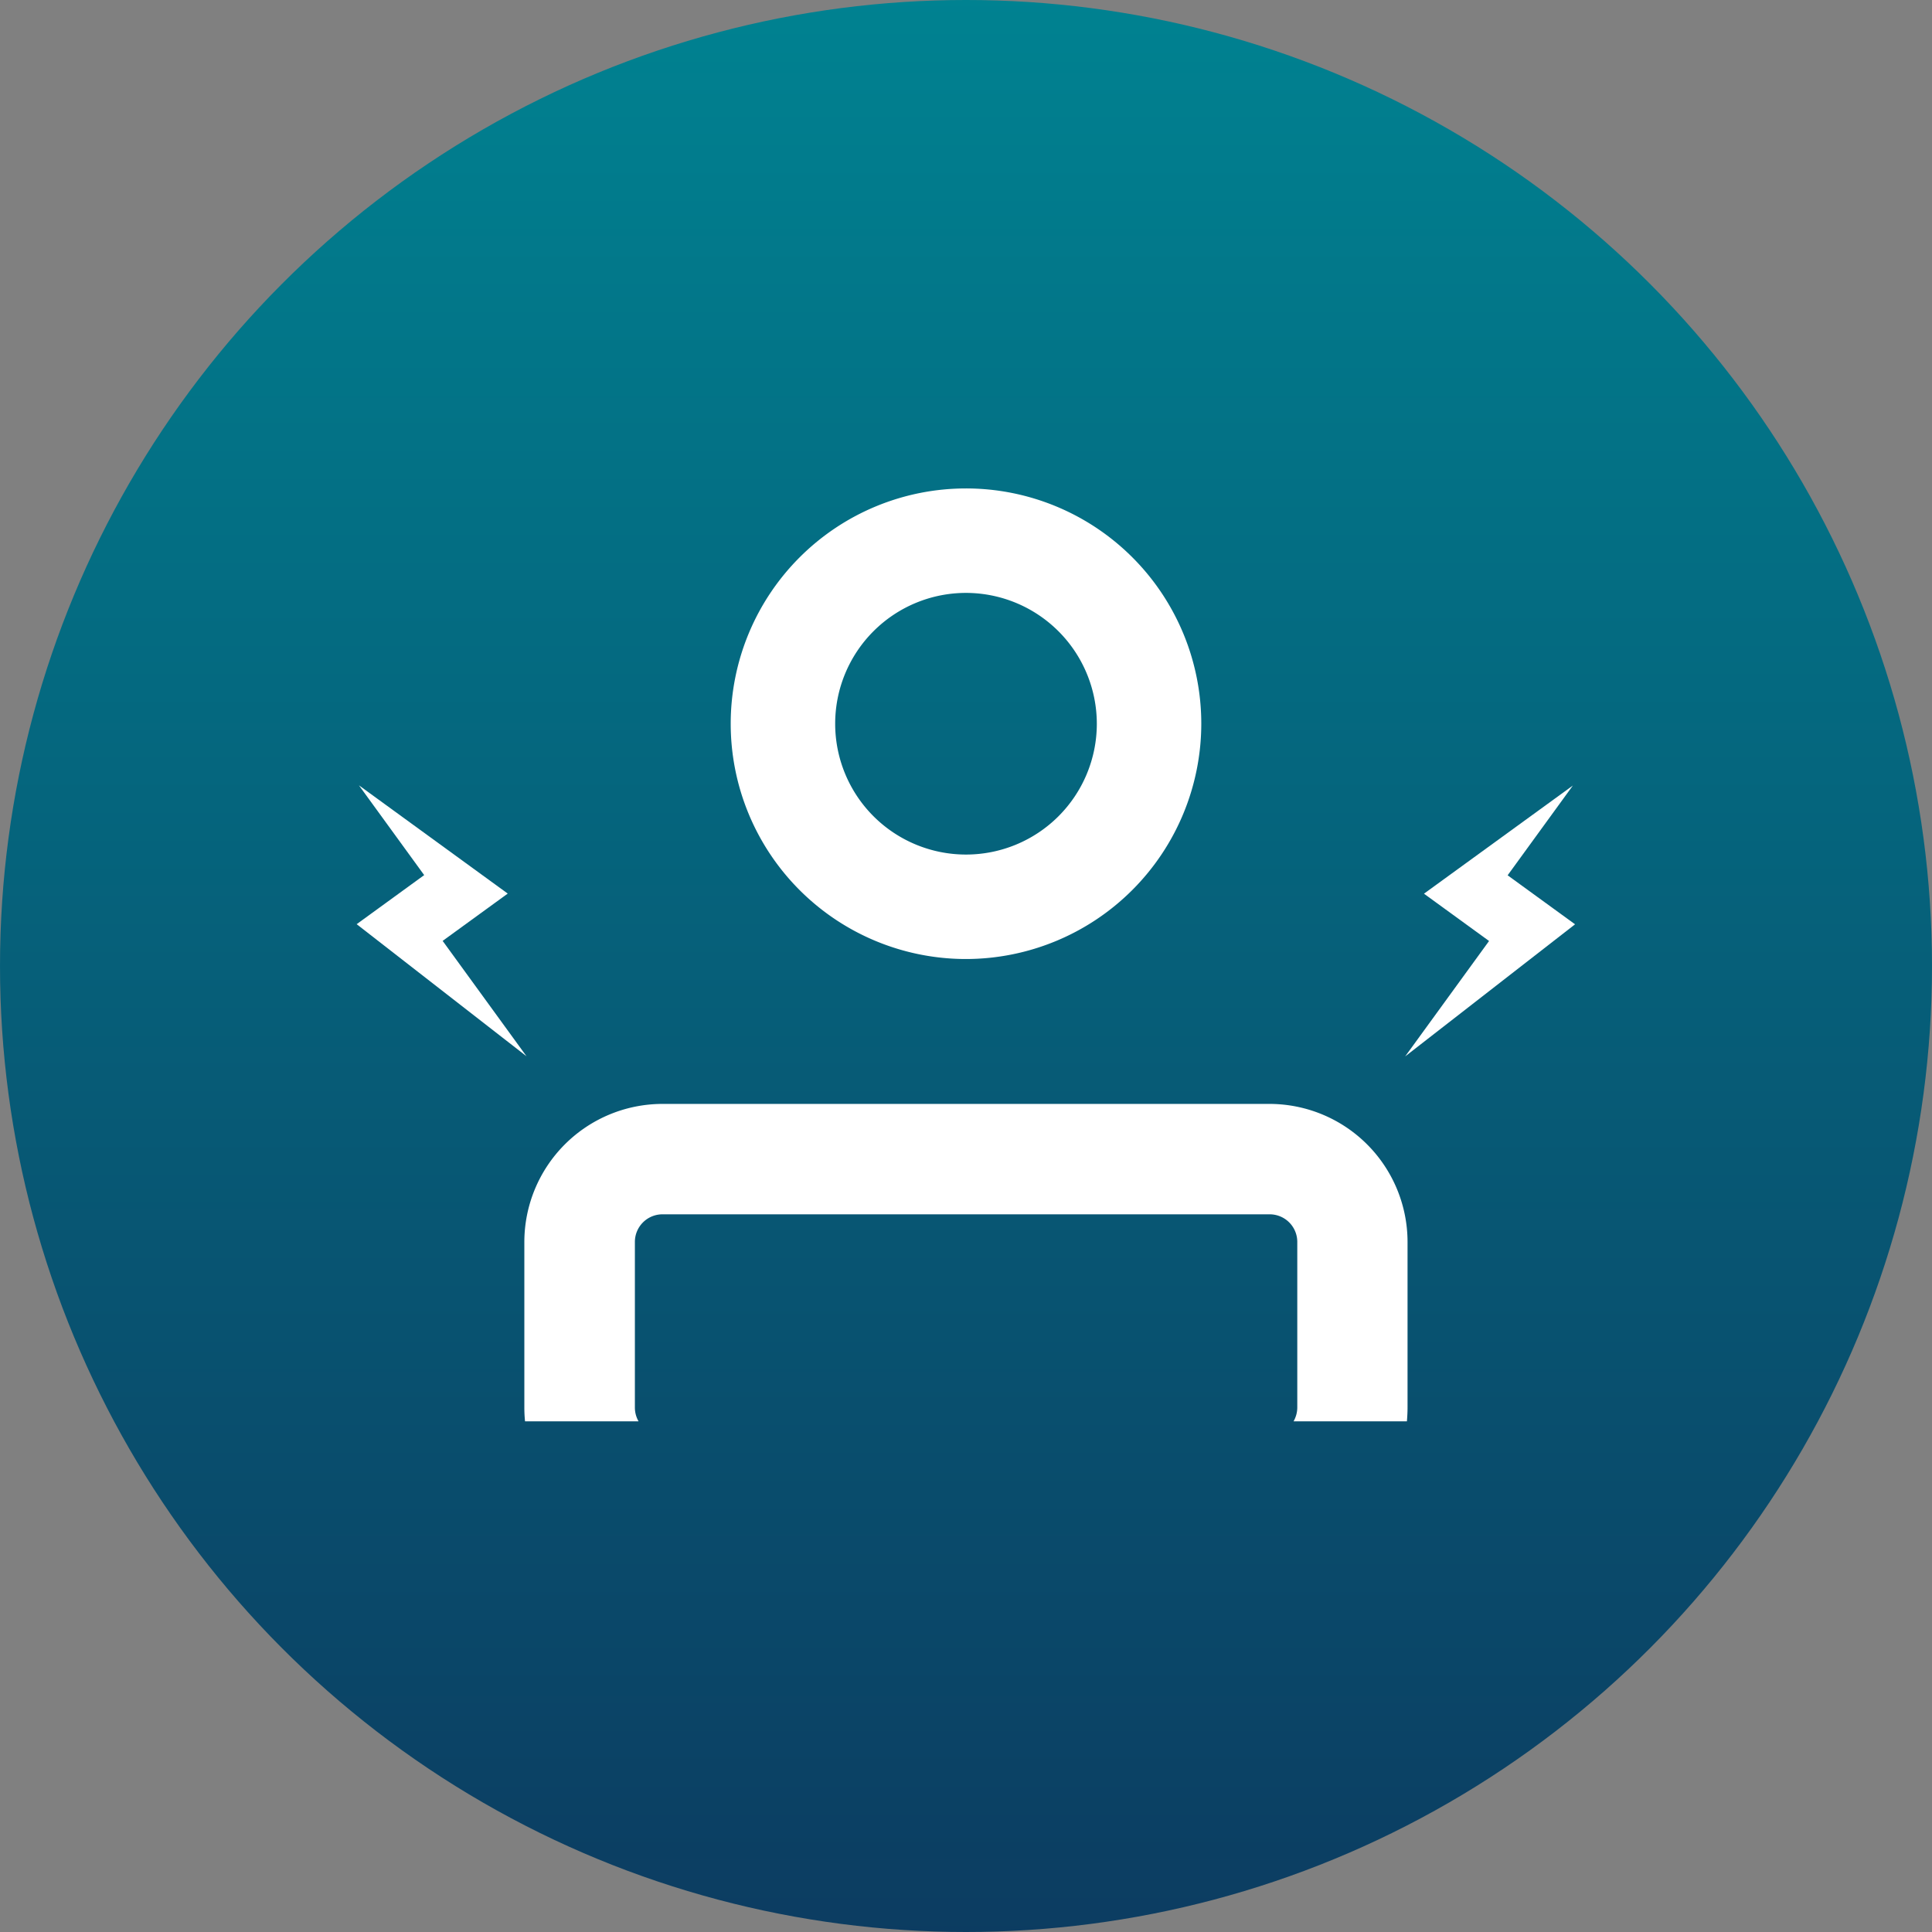
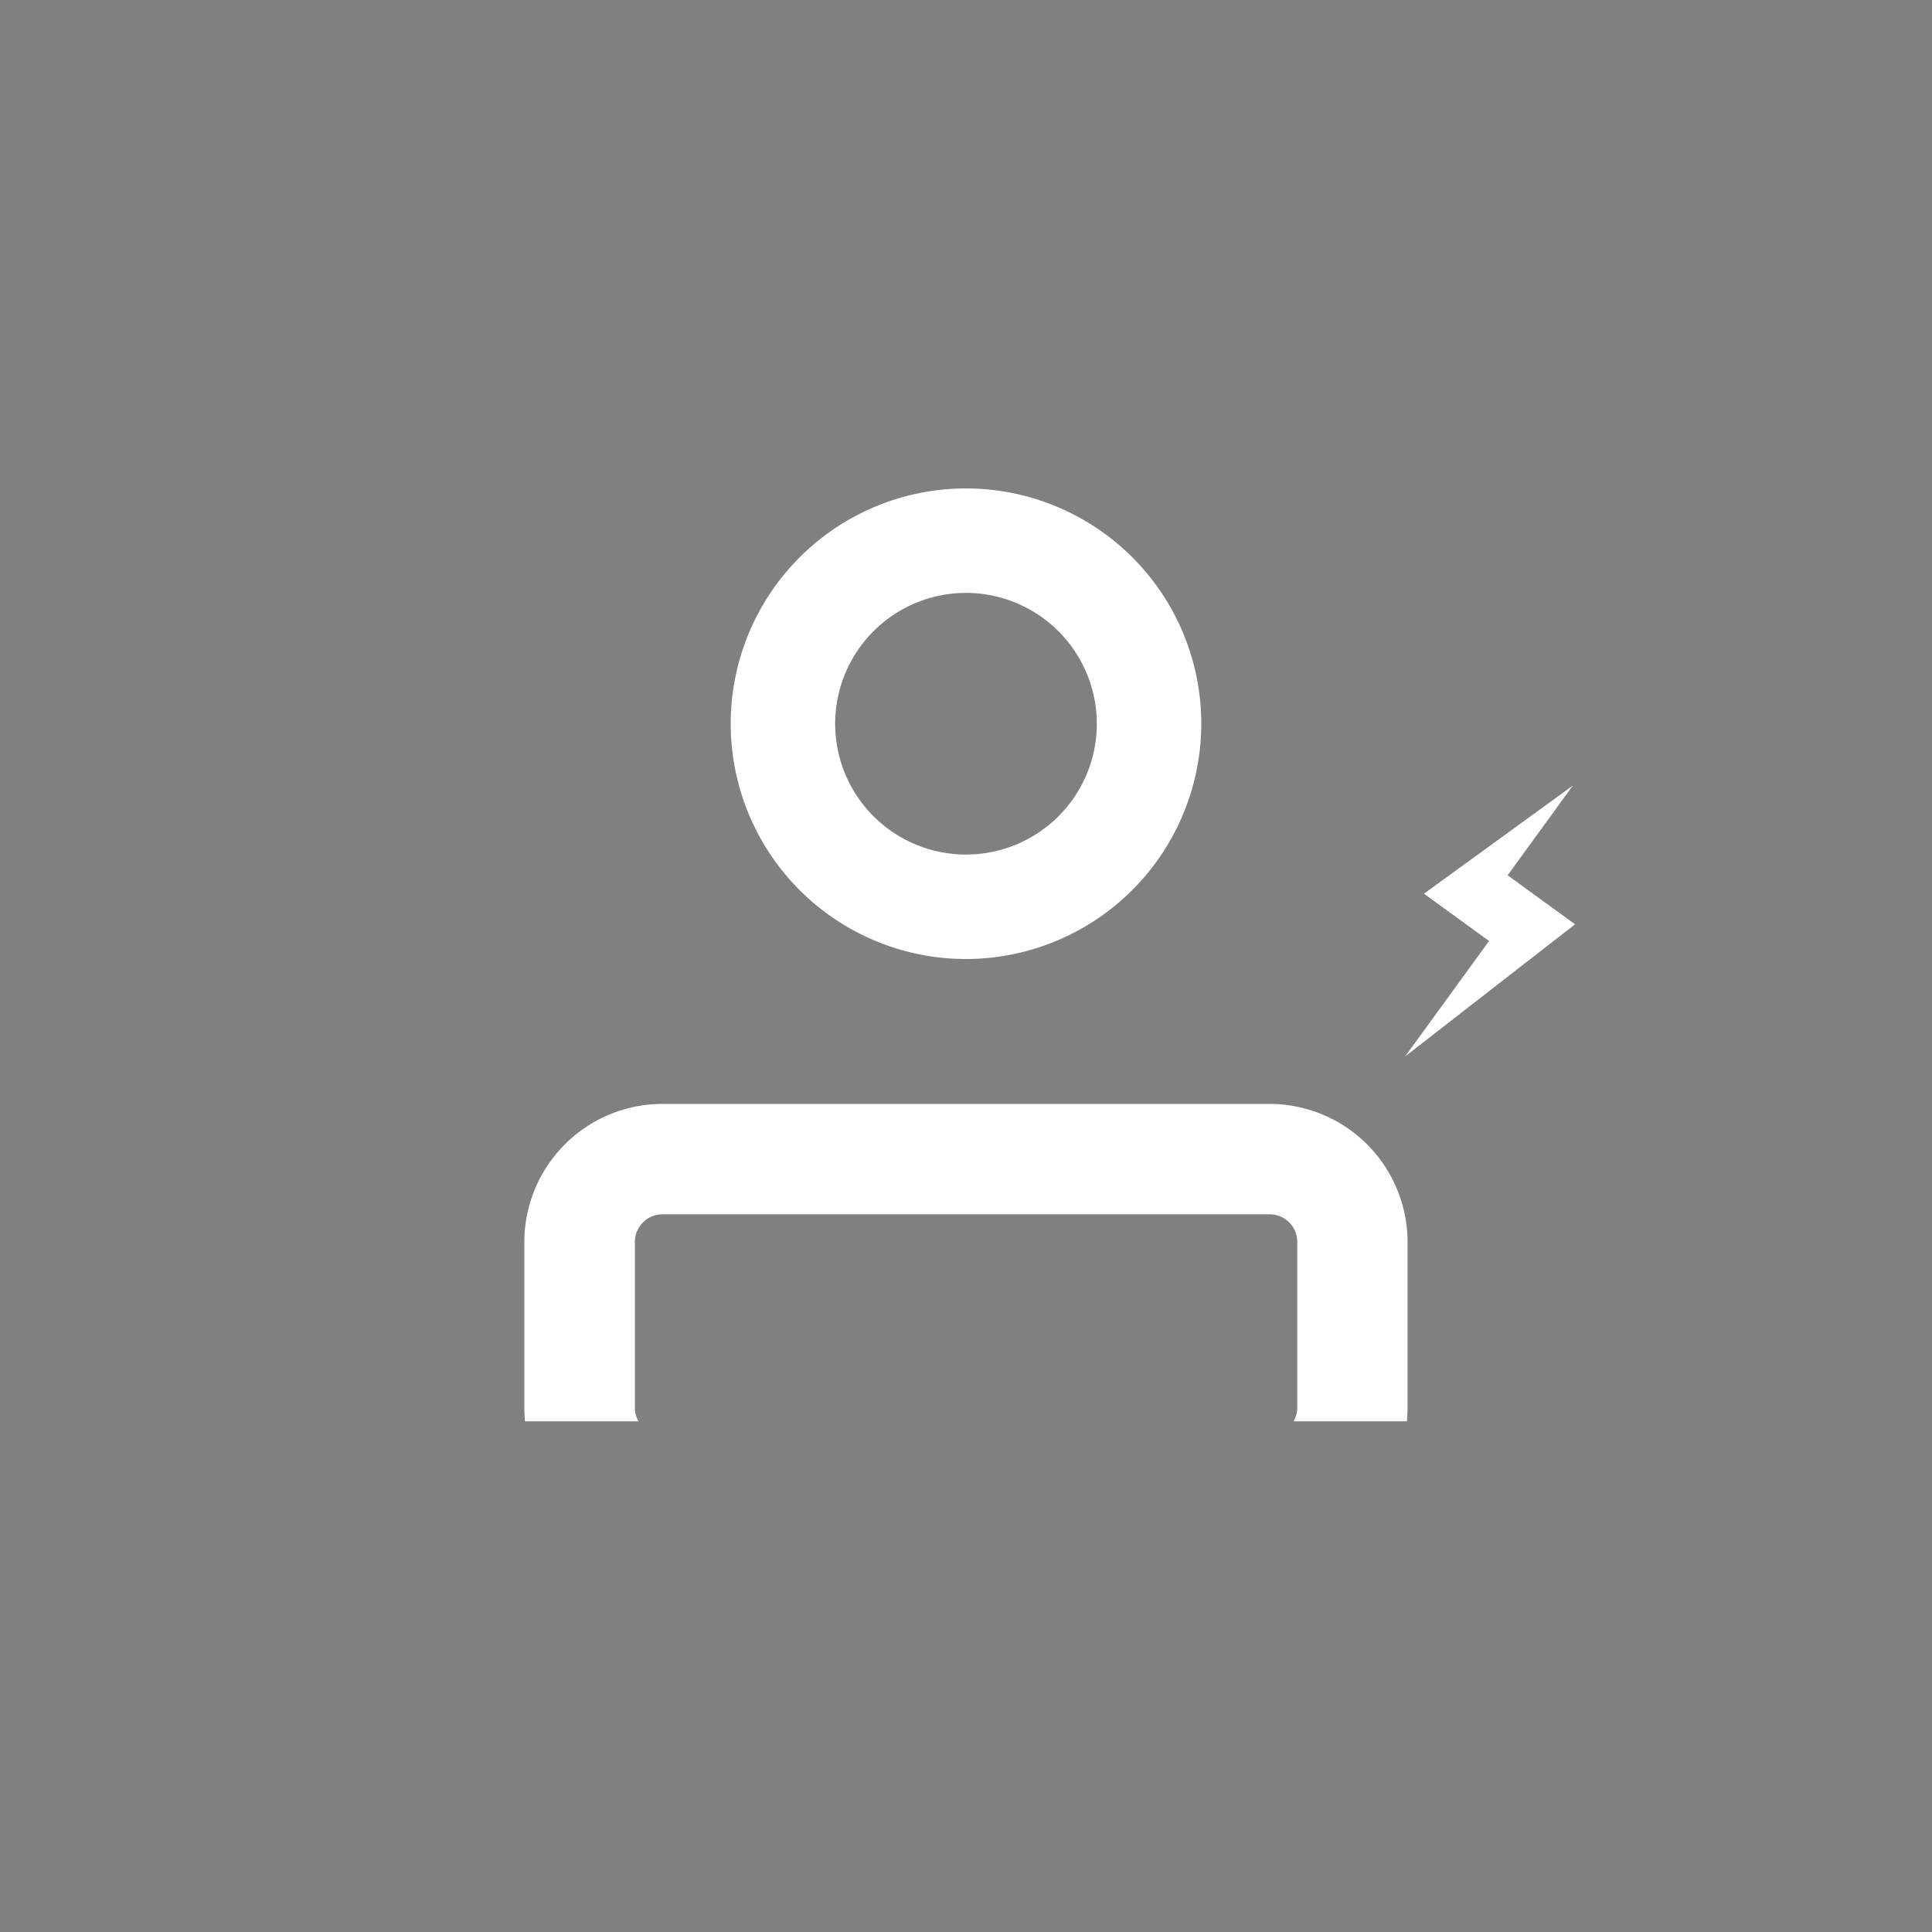
<svg xmlns="http://www.w3.org/2000/svg" width="70" height="70" viewBox="0 0 70 70">
  <rect x="0" y="0" width="70" height="70" fill="#808080" stroke="none" />
  <defs>
    <linearGradient id="linear-gradient" x1="0.5" x2="0.5" y2="1" gradientUnits="objectBoundingBox">
      <stop offset="0" stop-color="#008291" />
      <stop offset="1" stop-color="#0c3c61" />
    </linearGradient>
  </defs>
  <g id="Kev-shoulder-pain-icon-DT" transform="translate(-171 -1025)">
    <g id="Group_2360" data-name="Group 2360" transform="translate(-328.998 671)">
-       <circle id="Ellipse_1106" data-name="Ellipse 1106" cx="35" cy="35" r="35" transform="translate(499.998 354)" fill="url(#linear-gradient)" />
-     </g>
+       </g>
    <g id="Group_1661" data-name="Group 1661" transform="translate(190.332 1042.697)">
      <g id="Group_2828" data-name="Group 2828">
        <path id="Path_2098" data-name="Path 2098" d="M20.084,17.05a8.525,8.525,0,1,1,8.525-8.526,8.535,8.535,0,0,1-8.525,8.526m0-13.265a4.74,4.74,0,1,0,4.74,4.74,4.745,4.745,0,0,0-4.74-4.74" transform="translate(-4.416)" fill="#fff" />
        <path id="Subtraction_6" data-name="Subtraction 6" d="M19111.8,17844.8h0l-4.109,0c-.016-.158-.025-.324-.025-.5v-6a5.008,5.008,0,0,1,5-5h22a5.005,5.005,0,0,1,5,5v6c0,.176-.01.342-.023.5l-4.107,0a1.012,1.012,0,0,0,.135-.5v-6a1,1,0,0,0-1-1h-22a1,1,0,0,0-1,1v6a1,1,0,0,0,.133.5Z" transform="translate(-19108 -17811)" fill="#fff" />
      </g>
      <path id="Path_4185" data-name="Path 4185" d="M38.86,5.535,36.8,11.876h2.915v5.169l2.165-7.49H38.86Z" transform="matrix(0.809, 0.588, -0.588, 0.809, 9.473, -16.563)" fill="#fff" />
-       <path id="Path_4186" data-name="Path 4186" d="M2.055,11.509,0,5.168H2.915V0L5.079,7.489H2.055Z" transform="matrix(-0.809, 0.588, -0.588, -0.809, 2.103, 18.86)" fill="#fff" />
    </g>
  </g>
</svg>